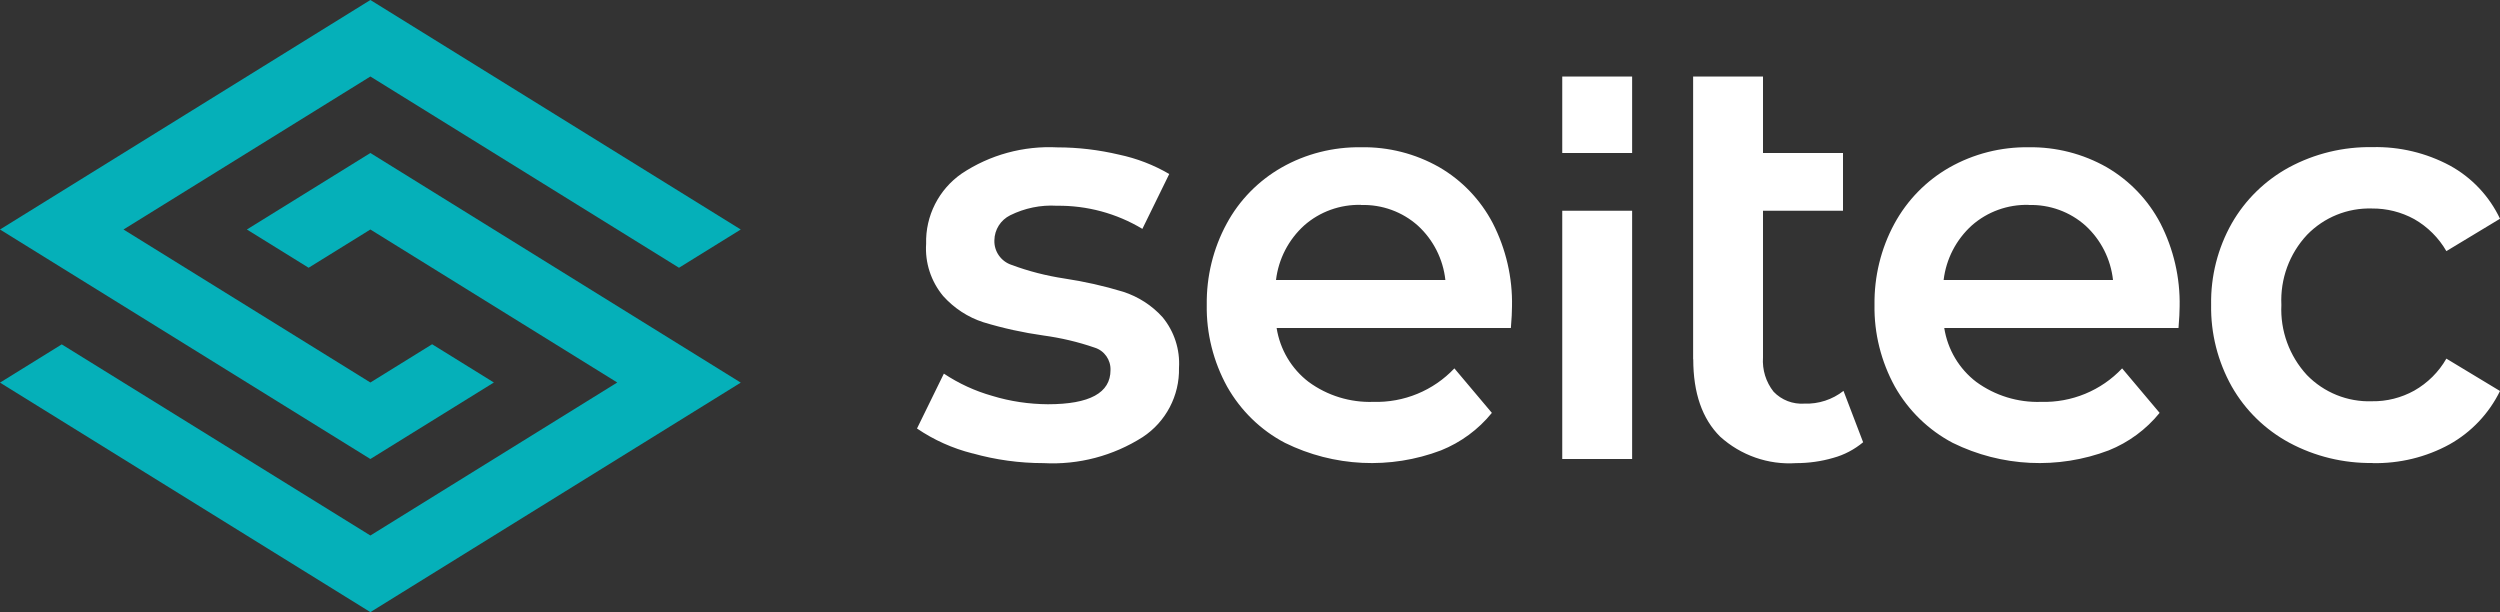
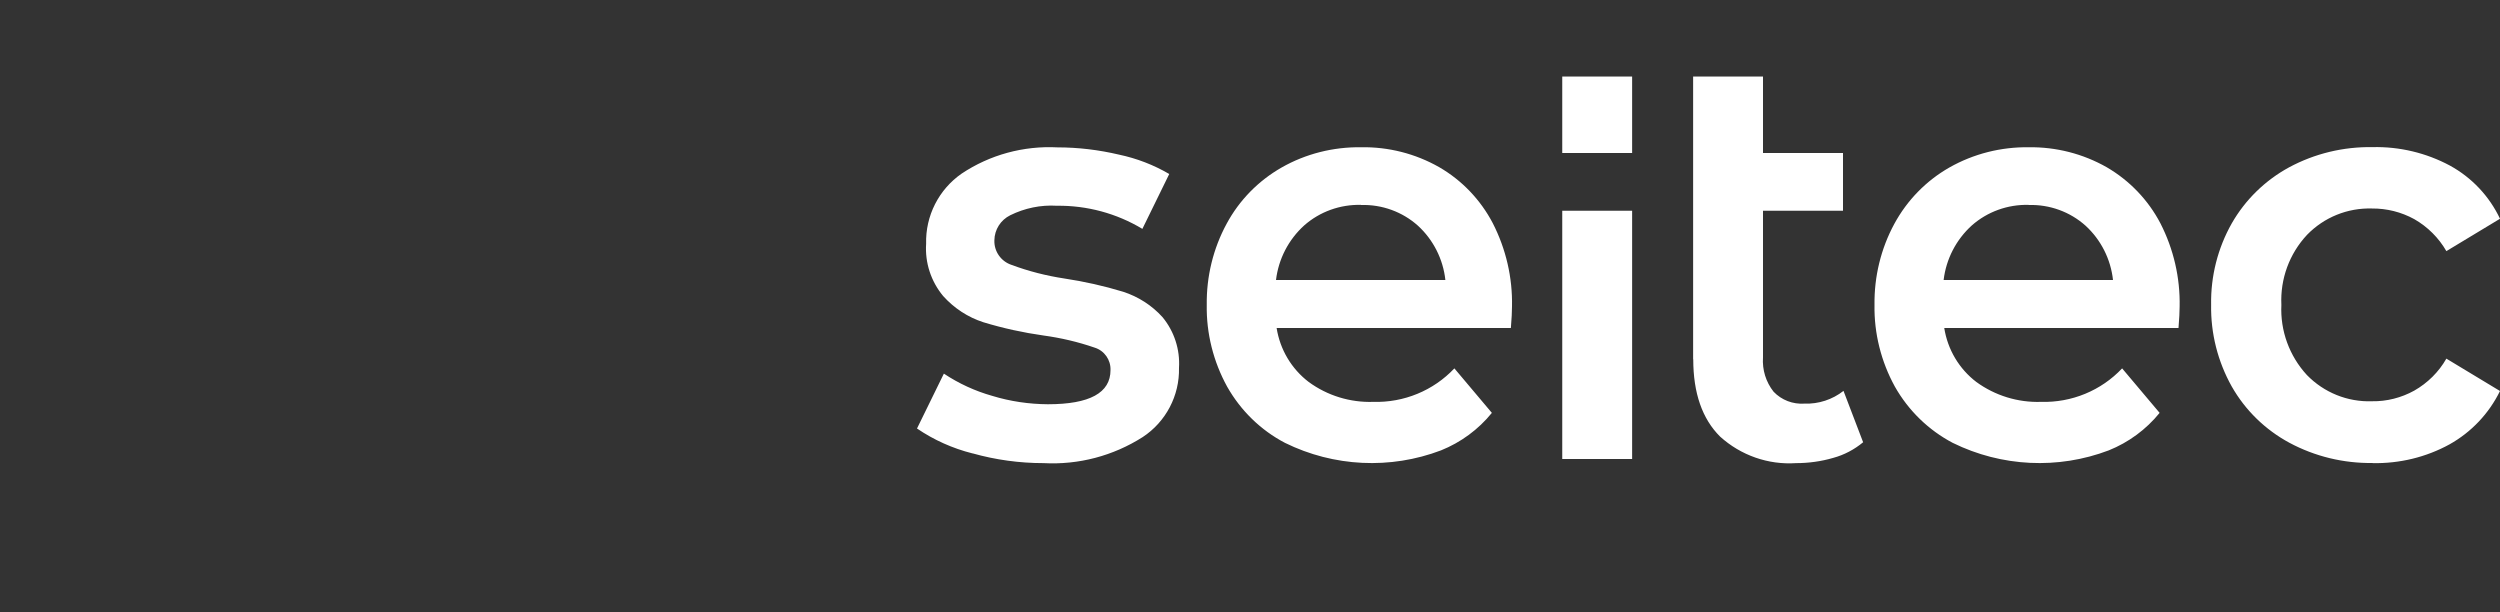
<svg xmlns="http://www.w3.org/2000/svg" id="uuid-60e1e926-c744-4b42-a20b-9a24a166e561" viewBox="0 0 200 48.97">
  <rect x="0" y="0" width="200" height="48.97" fill="#333333" stroke="none" />
  <defs>
    <style>.uuid-6c67637a-4ba0-49a1-b0de-7a10495d77d9{fill:#fff;}.uuid-6c67637a-4ba0-49a1-b0de-7a10495d77d9,.uuid-cb636aad-ec53-404a-9868-333661028dbb{stroke-width:0px;}.uuid-cb636aad-ec53-404a-9868-333661028dbb{fill:#05b0b9;}</style>
  </defs>
  <g id="uuid-d07ede75-2833-4013-8e55-321dc84fc45d">
-     <path id="uuid-2206b8f0-8e16-4183-b8a7-86a69dfa305c" class="uuid-cb636aad-ec53-404a-9868-333661028dbb" d="M19.75,18.36l4.94,3.06,4.94-3.06,19.75,12.24-19.75,12.24L4.94,27.55l-4.94,3.06,29.63,18.36,29.63-18.36L29.63,12.24l-9.88,6.12ZM29.63,0L0,18.36l29.63,18.36,9.88-6.12-4.94-3.06-4.94,3.06-19.75-12.24L29.63,6.12l24.69,15.3,4.94-3.06L29.63,0Z" />
    <path id="uuid-45dfa1d8-7bc7-45f1-a42c-08d73b5c71fb" class="uuid-6c67637a-4ba0-49a1-b0de-7a10495d77d9" d="M77.79,36.27c-1.58-.4-3.08-1.07-4.43-1.99l2.15-4.39c1.19.79,2.49,1.39,3.87,1.78,1.44.44,2.94.66,4.45.67,3.34,0,5.01-.91,5.01-2.73.03-.82-.49-1.56-1.27-1.8-1.33-.46-2.7-.78-4.09-.97-1.63-.23-3.23-.58-4.81-1.06-1.24-.4-2.35-1.13-3.22-2.1-.97-1.17-1.46-2.66-1.36-4.18-.06-2.23,1.01-4.34,2.84-5.61,2.26-1.51,4.95-2.24,7.67-2.1,1.66,0,3.31.2,4.92.58,1.42.3,2.77.82,4.02,1.55l-2.15,4.39c-2.06-1.24-4.43-1.88-6.84-1.85-1.29-.08-2.58.19-3.73.76-.77.38-1.26,1.15-1.27,2.01-.03.88.53,1.68,1.37,1.96,1.37.51,2.78.87,4.23,1.09,1.59.24,3.16.59,4.7,1.06,1.21.39,2.3,1.09,3.15,2.03.94,1.14,1.41,2.59,1.32,4.06.05,2.22-1.05,4.32-2.91,5.54-2.36,1.5-5.12,2.23-7.92,2.08-1.92,0-3.83-.26-5.68-.78M120.96,24.53c.05-2.32-.48-4.61-1.54-6.68-.98-1.87-2.47-3.43-4.29-4.48-1.9-1.08-4.06-1.63-6.25-1.59-2.22-.03-4.42.52-6.35,1.62-1.86,1.06-3.39,2.62-4.4,4.5-1.08,1.99-1.62,4.23-1.59,6.49-.04,2.28.53,4.54,1.63,6.54,1.08,1.91,2.68,3.48,4.63,4.5,3.9,1.92,8.42,2.14,12.48.6,1.59-.64,2.99-1.67,4.07-3l-3-3.56c-1.68,1.78-4.04,2.75-6.49,2.68-1.85.06-3.67-.5-5.16-1.59-1.38-1.05-2.3-2.6-2.57-4.32h18.74c.06-.74.09-1.31.09-1.71M108.88,16.4c1.68-.05,3.31.54,4.56,1.66,1.23,1.13,2.01,2.68,2.19,4.34h-13.55c.2-1.68,1-3.23,2.26-4.37,1.25-1.1,2.87-1.68,4.54-1.64M124.98,36.72h5.59v-19.86h-5.59v19.86ZM124.98,12.24h5.59v-6.12h-5.59v6.12ZM135.46,28.74c0,2.71.72,4.77,2.15,6.19,1.66,1.5,3.85,2.27,6.08,2.12,1.01,0,2.01-.14,2.97-.42.88-.24,1.69-.67,2.39-1.25l-1.57-4.11c-.89.7-2,1.06-3.13,1.02-.92.06-1.82-.28-2.46-.95-.62-.78-.92-1.76-.85-2.75v-11.73h6.4v-4.62h-6.4v-6.12h-5.59v22.62ZM174.37,24.54c.05-2.32-.48-4.61-1.54-6.68-.98-1.87-2.47-3.42-4.29-4.48-1.9-1.08-4.05-1.63-6.24-1.6-2.22-.03-4.41.52-6.35,1.62-1.86,1.06-3.38,2.62-4.4,4.5-1.08,1.99-1.62,4.23-1.59,6.49-.04,2.28.53,4.54,1.63,6.54,1.08,1.91,2.69,3.48,4.63,4.5,3.9,1.92,8.42,2.14,12.48.6,1.59-.64,2.99-1.67,4.07-3l-3-3.56c-1.68,1.78-4.04,2.75-6.49,2.68-1.85.06-3.67-.5-5.17-1.59-1.38-1.05-2.3-2.6-2.57-4.32h18.74c.06-.74.09-1.31.09-1.71M162.29,16.4c1.68-.05,3.31.54,4.56,1.66,1.23,1.13,2.01,2.68,2.19,4.34h-13.55c.2-1.68,1-3.23,2.26-4.37,1.25-1.1,2.87-1.68,4.54-1.64M189.81,37.05c2.15.04,4.27-.47,6.15-1.5,1.75-.98,3.16-2.47,4.04-4.27l-4.29-2.59c-.61,1.07-1.5,1.95-2.57,2.56-1.03.57-2.2.87-3.38.85-1.96.07-3.85-.7-5.21-2.1-1.4-1.52-2.14-3.54-2.04-5.61-.1-2.07.64-4.1,2.06-5.61,1.36-1.4,3.24-2.16,5.19-2.1,1.18-.01,2.34.28,3.38.85,1.07.61,1.96,1.5,2.57,2.56l4.29-2.59c-.85-1.8-2.25-3.29-4-4.25-1.9-1.02-4.04-1.53-6.19-1.48-2.33-.04-4.63.51-6.69,1.62-1.91,1.04-3.5,2.59-4.58,4.48-1.12,1.98-1.69,4.23-1.65,6.51-.04,2.29.53,4.54,1.65,6.54,1.08,1.9,2.68,3.46,4.61,4.5,2.05,1.1,4.34,1.65,6.66,1.62" />
  </g>
</svg>